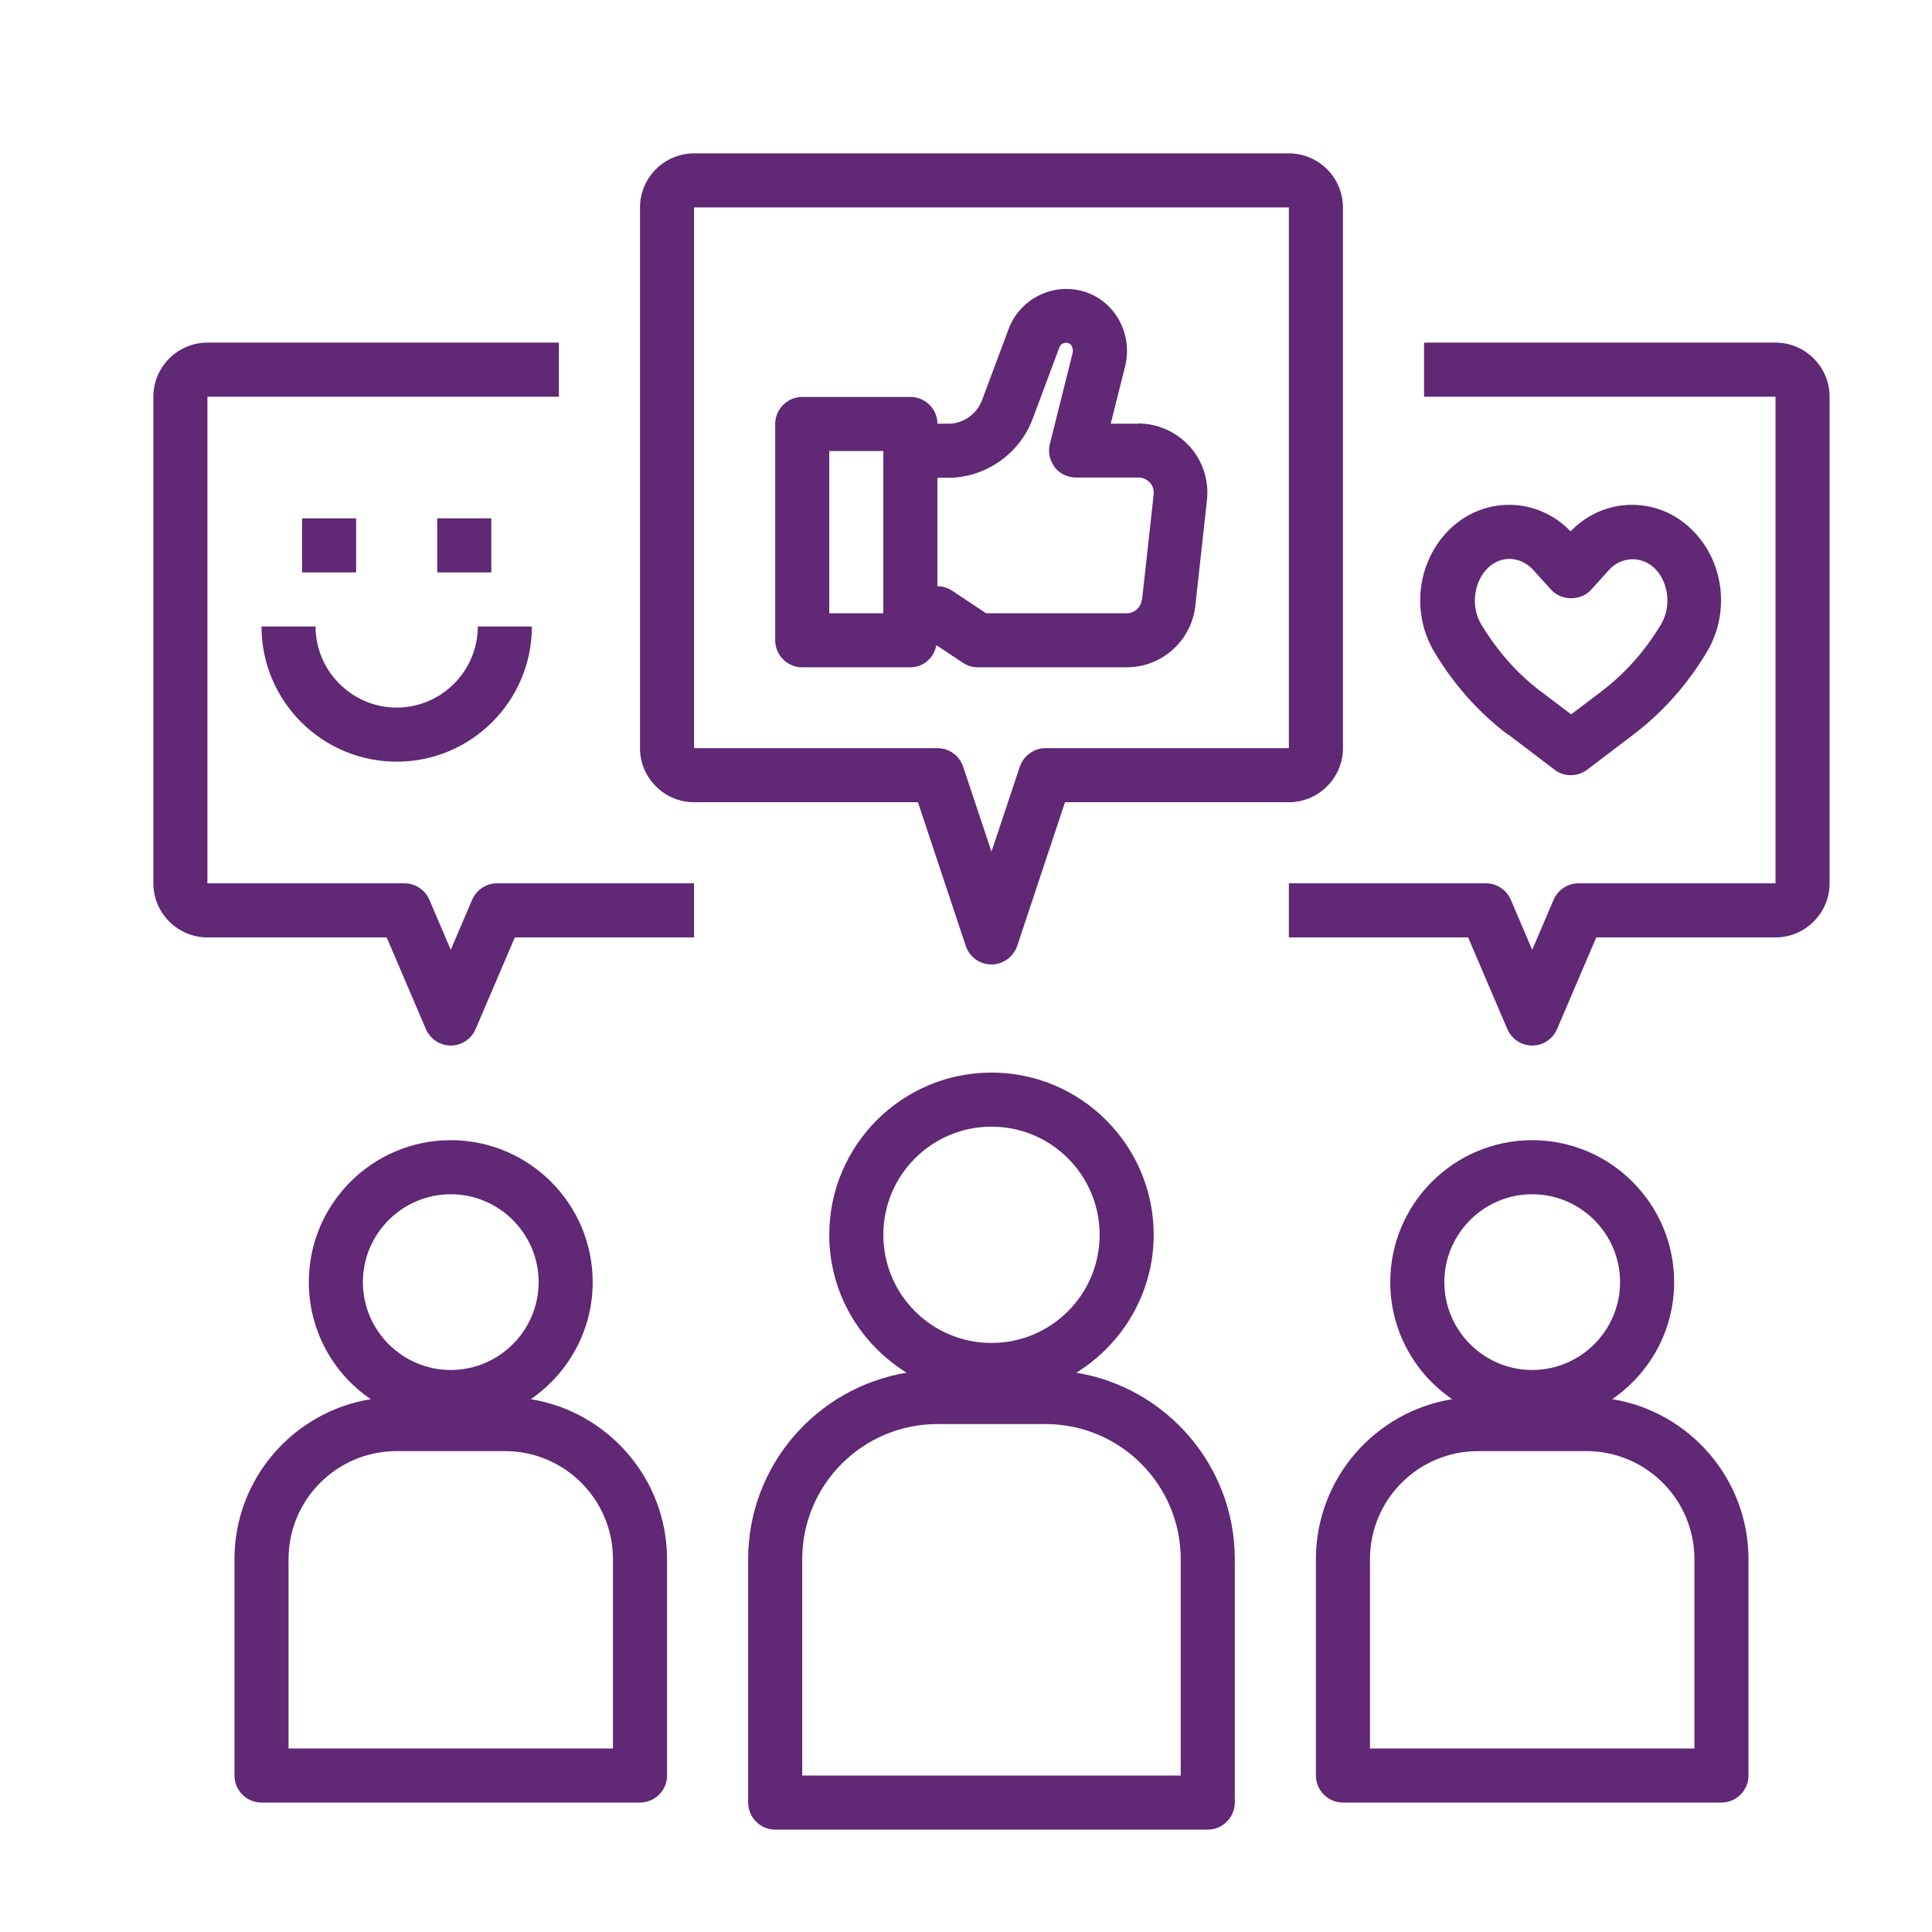
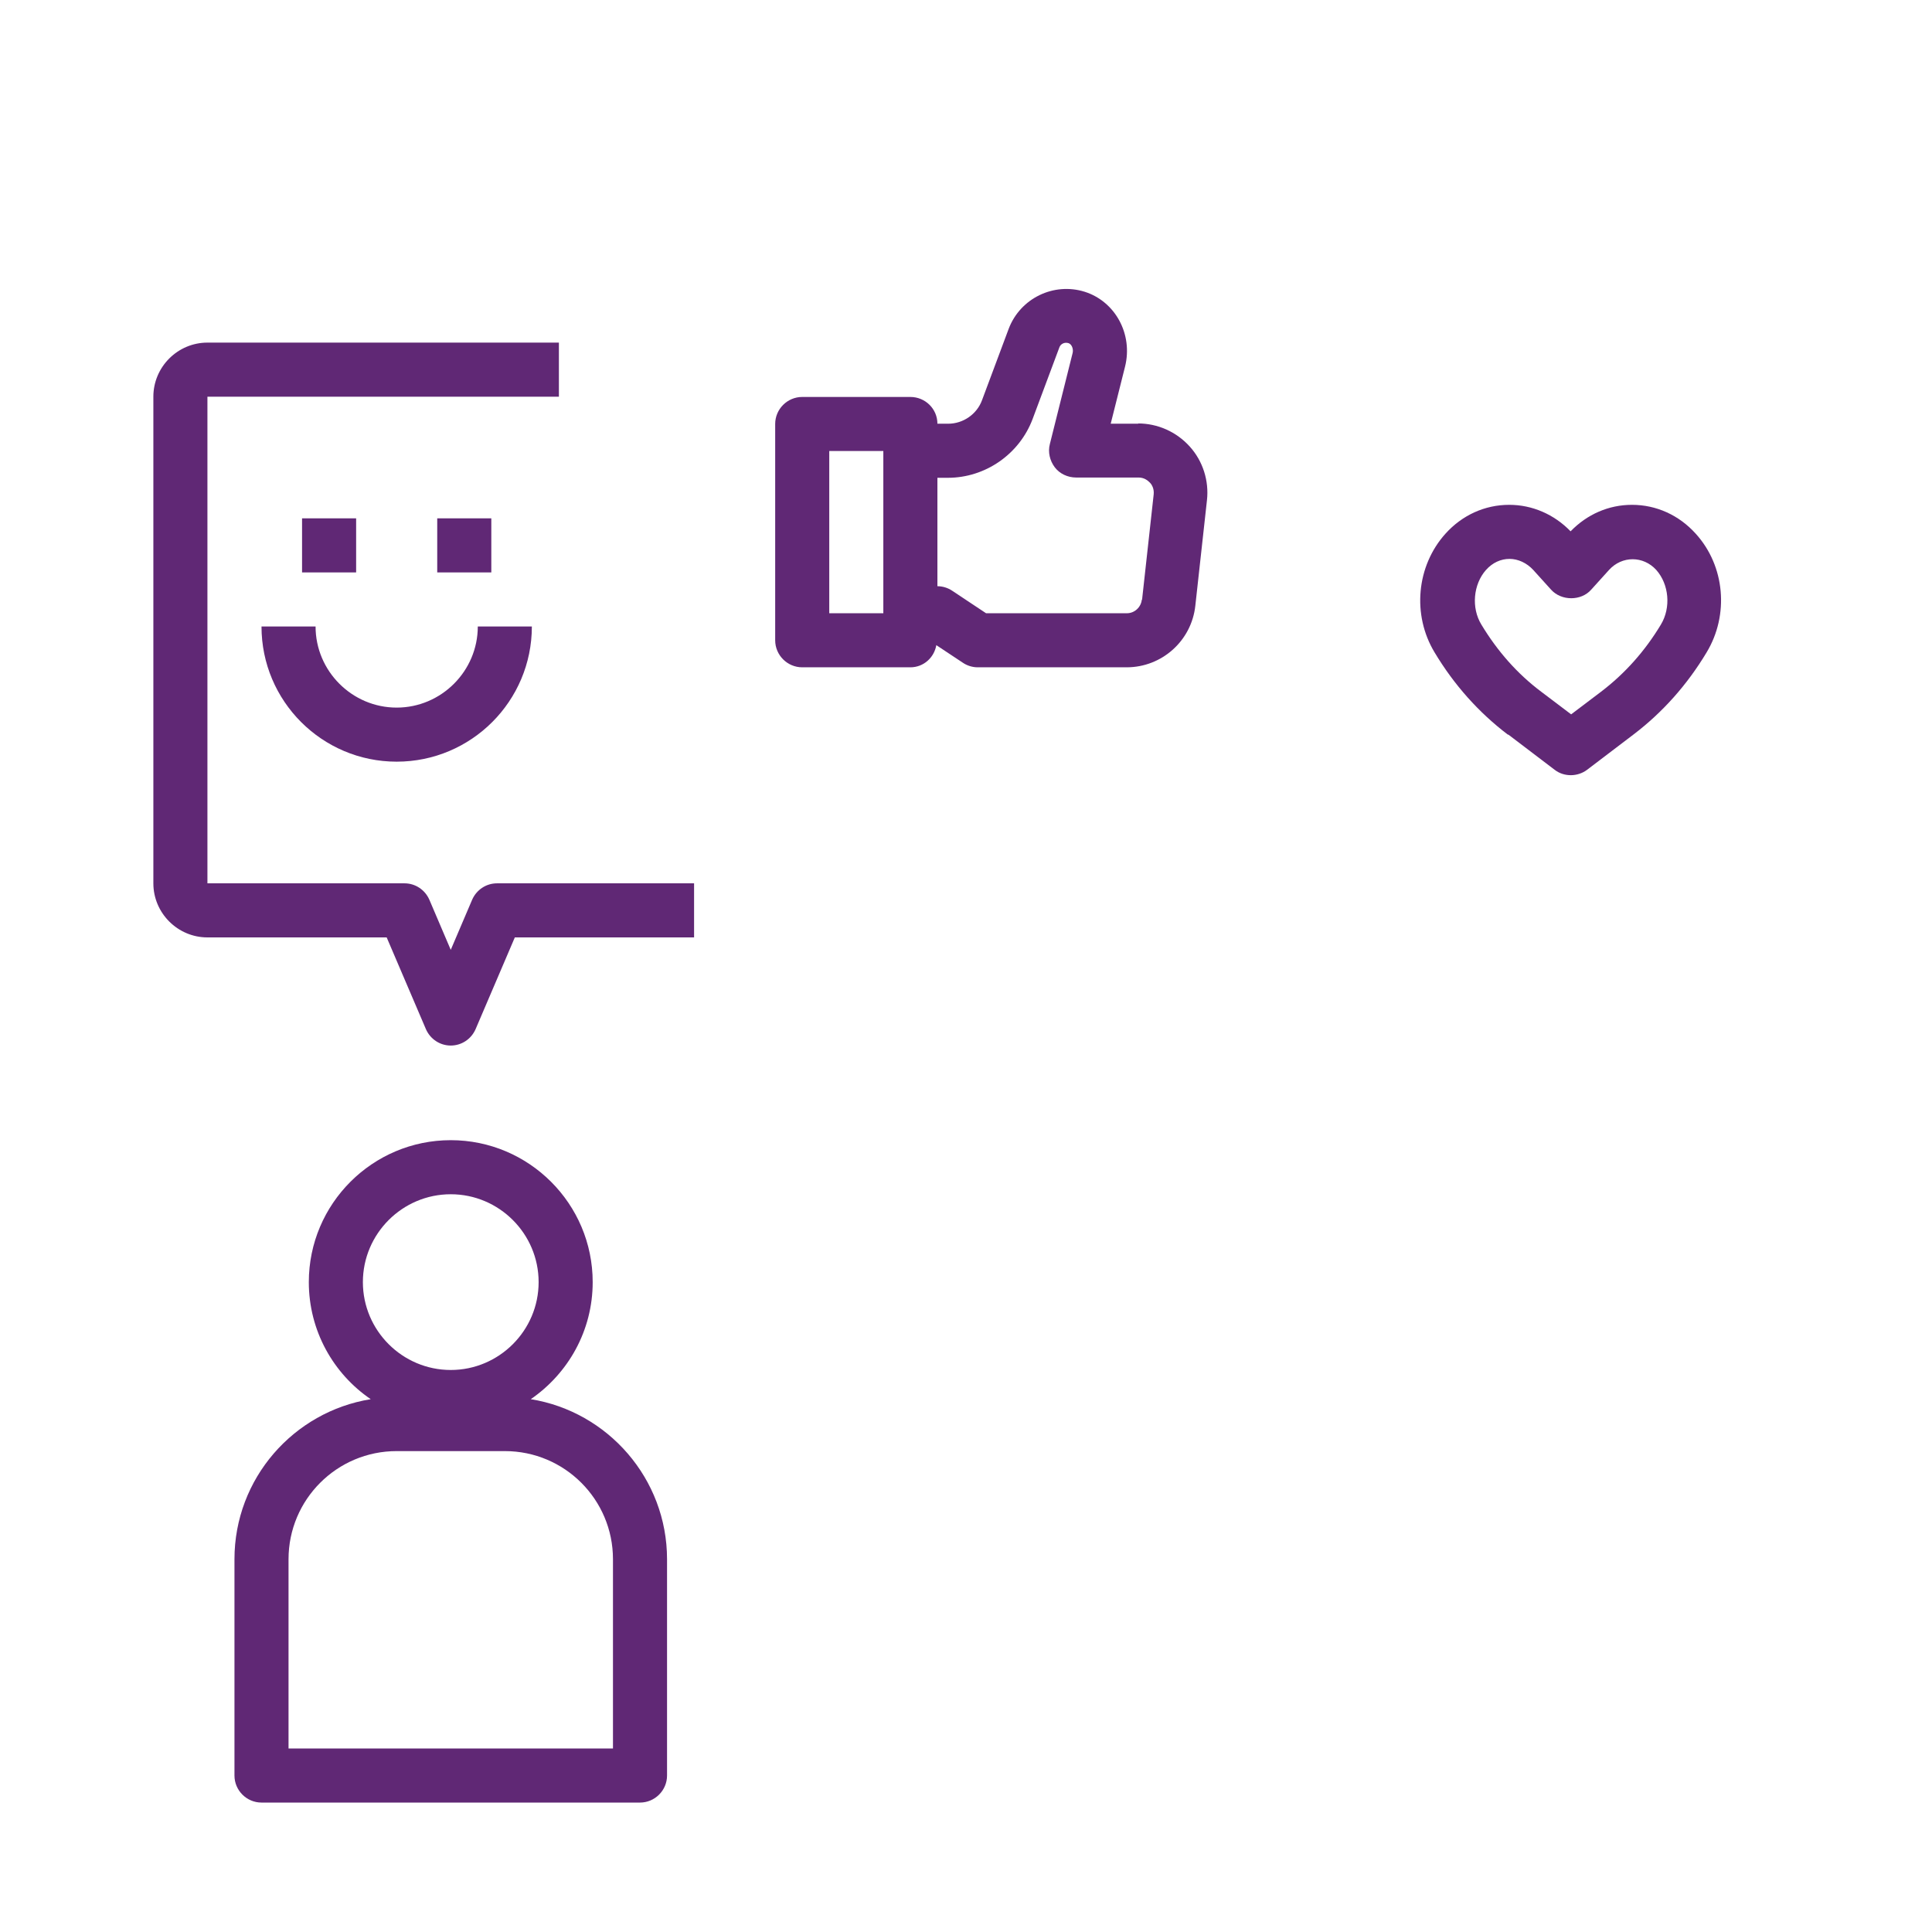
<svg xmlns="http://www.w3.org/2000/svg" width="1080" zoomAndPan="magnify" viewBox="0 0 810 810" height="1080" preserveAspectRatio="xMidYMid meet" version="1.0">
  <defs>
    <clipPath id="fb1c672231">
-       <path d="M 313 449 L 518 449 L 518 767.047 L 313 767.047 Z M 313 449 " clip-rule="nonzero" />
-     </clipPath>
+       </clipPath>
    <clipPath id="fff651b48d">
      <path d="M 268 64.297 L 564 64.297 L 564 405 L 268 405 Z M 268 64.297 " clip-rule="nonzero" />
    </clipPath>
    <clipPath id="217b4a29d0">
-       <path d="M 540 143 L 767.047 143 L 767.047 439 L 540 439 Z M 540 143 " clip-rule="nonzero" />
-     </clipPath>
+       </clipPath>
    <clipPath id="692076f004">
      <path d="M 64.297 143 L 291 143 L 291 439 L 64.297 439 Z M 64.297 143 " clip-rule="nonzero" />
    </clipPath>
  </defs>
  <g clip-path="url(#fb1c672231)">
    <path fill="#602875" d="M 313.668 653.719 L 313.668 755.734 C 313.668 761.969 318.766 767.07 325 767.07 L 506.363 767.07 C 512.598 767.07 517.695 761.969 517.695 755.734 L 517.695 653.719 C 517.695 614.387 488.906 581.742 451.273 575.508 C 470.656 563.492 483.691 542.066 483.691 517.695 C 483.691 480.18 453.199 449.688 415.684 449.688 C 378.164 449.688 347.672 480.18 347.672 517.695 C 347.672 542.18 360.707 563.492 380.09 575.508 C 342.457 581.738 313.668 614.387 313.668 653.719 Z M 370.34 517.695 C 370.34 492.648 390.633 472.355 415.684 472.355 C 440.73 472.355 461.023 492.648 461.023 517.695 C 461.023 542.746 440.73 563.039 415.684 563.039 C 390.633 563.039 370.34 542.746 370.34 517.695 Z M 393.012 597.043 L 438.352 597.043 C 469.637 597.043 495.027 622.434 495.027 653.719 L 495.027 744.398 L 336.336 744.398 L 336.336 653.719 C 336.336 622.434 361.727 597.043 393.012 597.043 Z M 393.012 597.043 " fill-opacity="1" fill-rule="nonzero" />
  </g>
-   <path fill="#602875" d="M 551.703 653.719 L 551.703 744.398 C 551.703 750.633 556.805 755.734 563.039 755.734 L 721.727 755.734 C 727.961 755.734 733.062 750.633 733.062 744.398 L 733.062 653.719 C 733.062 619.938 708.238 591.828 675.934 586.613 C 691.578 575.848 701.891 557.938 701.891 537.535 C 701.891 504.66 675.141 478.023 642.383 478.023 C 609.625 478.023 582.875 504.66 582.875 537.535 C 582.875 557.938 593.188 575.961 608.832 586.613 C 576.527 591.828 551.703 619.824 551.703 653.719 Z M 605.543 537.535 C 605.543 517.242 622.094 500.695 642.383 500.695 C 662.672 500.695 679.223 517.242 679.223 537.535 C 679.223 557.824 662.672 574.371 642.383 574.371 C 622.094 574.371 605.543 557.824 605.543 537.535 Z M 574.371 653.719 C 574.371 628.668 594.664 608.379 619.711 608.379 L 665.055 608.379 C 690.102 608.379 710.395 628.668 710.395 653.719 L 710.395 733.062 L 574.371 733.062 Z M 574.371 653.719 " fill-opacity="1" fill-rule="nonzero" />
  <g clip-path="url(#fff651b48d)">
-     <path fill="#602875" d="M 563.039 313.668 L 563.039 86.965 C 563.039 74.496 552.836 64.297 540.367 64.297 L 290.996 64.297 C 278.527 64.297 268.324 74.496 268.324 86.965 L 268.324 313.668 C 268.324 326.133 278.527 336.336 290.996 336.336 L 384.852 336.336 L 404.914 396.641 C 406.5 401.285 410.809 404.348 415.684 404.348 C 420.555 404.348 424.863 401.172 426.449 396.641 L 446.512 336.336 L 540.367 336.336 C 552.836 336.336 563.039 326.133 563.039 313.668 Z M 438.352 313.668 C 433.477 313.668 429.172 316.84 427.582 321.375 L 415.684 357.078 L 403.781 321.375 C 402.191 316.727 397.887 313.668 393.012 313.668 L 290.996 313.668 L 290.996 86.965 L 540.367 86.965 L 540.367 313.668 Z M 438.352 313.668 " fill-opacity="1" fill-rule="nonzero" />
-   </g>
+     </g>
  <g clip-path="url(#217b4a29d0)">
    <path fill="#602875" d="M 744.398 143.641 L 597.043 143.641 L 597.043 166.309 L 744.398 166.309 L 744.398 370.34 L 661.766 370.34 C 657.23 370.34 653.152 373.062 651.336 377.254 L 642.383 398.227 L 633.43 377.254 C 631.613 373.062 627.535 370.34 623 370.34 L 540.367 370.34 L 540.367 393.012 L 615.52 393.012 L 631.953 431.438 C 633.77 435.633 637.848 438.352 642.383 438.352 C 646.918 438.352 650.996 435.633 652.812 431.438 L 669.246 393.012 L 744.398 393.012 C 756.867 393.012 767.066 382.809 767.066 370.34 L 767.066 166.309 C 767.066 153.844 756.867 143.641 744.398 143.641 Z M 744.398 143.641 " fill-opacity="1" fill-rule="nonzero" />
  </g>
  <path fill="#602875" d="M 98.301 653.719 L 98.301 744.398 C 98.301 750.633 103.402 755.734 109.637 755.734 L 268.324 755.734 C 274.559 755.734 279.66 750.633 279.66 744.398 L 279.66 653.719 C 279.66 619.938 254.836 591.828 222.531 586.613 C 238.176 575.848 248.488 557.938 248.488 537.535 C 248.488 504.66 221.738 478.023 188.98 478.023 C 156.223 478.023 129.473 504.66 129.473 537.535 C 129.473 557.938 139.785 575.961 155.43 586.613 C 123.125 591.828 98.301 619.824 98.301 653.719 Z M 152.141 537.535 C 152.141 517.242 168.691 500.695 188.98 500.695 C 209.27 500.695 225.82 517.242 225.82 537.535 C 225.82 557.824 209.27 574.371 188.98 574.371 C 168.691 574.371 152.141 557.824 152.141 537.535 Z M 120.969 653.719 C 120.969 628.668 141.262 608.379 166.309 608.379 L 211.652 608.379 C 236.699 608.379 256.992 628.668 256.992 653.719 L 256.992 733.062 L 120.969 733.062 Z M 120.969 653.719 " fill-opacity="1" fill-rule="nonzero" />
  <g clip-path="url(#692076f004)">
    <path fill="#602875" d="M 86.965 393.012 L 162.117 393.012 L 178.551 431.438 C 180.367 435.633 184.445 438.352 188.98 438.352 C 193.516 438.352 197.594 435.633 199.41 431.438 L 215.844 393.012 L 290.996 393.012 L 290.996 370.34 L 208.363 370.34 C 203.828 370.34 199.75 373.062 197.934 377.254 L 188.98 398.227 L 180.027 377.254 C 178.211 373.062 174.133 370.34 169.598 370.34 L 86.965 370.34 L 86.965 166.309 L 234.32 166.309 L 234.32 143.641 L 86.965 143.641 C 74.496 143.641 64.297 153.844 64.297 166.309 L 64.297 370.34 C 64.297 382.809 74.496 393.012 86.965 393.012 Z M 86.965 393.012 " fill-opacity="1" fill-rule="nonzero" />
  </g>
  <path fill="#602875" d="M 477.344 177.645 L 465.668 177.645 L 471.676 153.73 C 475.078 140.125 467.598 126.41 454.789 122.332 C 441.754 118.25 427.809 125.051 422.938 137.746 L 411.715 167.785 C 409.562 173.68 403.781 177.645 397.547 177.645 L 393.012 177.645 C 393.012 171.41 387.91 166.426 381.676 166.426 L 336.336 166.426 C 330.102 166.426 325 171.523 325 177.758 L 325 268.438 C 325 274.672 330.102 279.773 336.336 279.773 L 381.676 279.773 C 387.23 279.773 391.652 275.695 392.559 270.48 L 403.668 277.848 C 405.48 279.094 407.746 279.773 409.902 279.773 L 472.355 279.773 C 487.094 279.773 499.562 268.668 501.148 253.93 L 506.023 209.723 C 506.93 201.562 504.32 193.289 498.766 187.168 C 493.215 181.047 485.391 177.531 477.117 177.531 Z M 370.34 257.105 L 347.672 257.105 L 347.672 189.094 L 370.34 189.094 Z M 478.703 251.438 C 478.363 254.609 475.645 257.105 472.469 257.105 L 413.414 257.105 L 399.246 247.695 C 397.434 246.449 395.164 245.77 393.012 245.77 L 393.012 200.316 L 397.434 200.316 C 413.074 200.316 427.355 190.453 432.91 175.719 L 444.133 145.68 C 444.586 144.32 446.172 143.301 447.988 143.867 C 449.348 144.32 450.141 146.359 449.688 148.062 L 440.164 186.148 C 439.258 189.547 440.164 193.176 442.207 195.895 C 444.246 198.617 447.648 200.203 451.16 200.203 L 477.344 200.203 C 479.84 200.203 481.312 201.562 482.105 202.355 C 482.898 203.148 483.918 204.852 483.691 207.23 L 478.816 251.438 Z M 478.703 251.438 " fill-opacity="1" fill-rule="nonzero" />
  <path fill="#602875" d="M 632.406 308 L 651.789 322.734 C 653.832 324.32 656.211 325 658.594 325 C 660.973 325 663.465 324.207 665.395 322.734 L 684.777 308 C 697.02 298.703 707.332 287.141 715.492 273.539 C 725.016 257.785 723.203 237.27 710.961 223.777 C 703.934 215.957 694.41 211.652 684.211 211.652 C 674.461 211.652 665.395 215.617 658.477 222.758 C 651.562 215.617 642.383 211.652 632.746 211.652 C 622.547 211.652 613.023 215.957 605.996 223.777 C 593.867 237.27 591.941 257.785 601.465 273.539 C 609.625 287.141 619.938 298.703 632.18 308 Z M 623 238.969 C 625.719 235.906 629.234 234.32 632.859 234.32 C 636.488 234.32 640.117 236.02 642.836 238.969 L 650.316 247.242 C 654.625 252.004 662.898 252.004 667.094 247.242 L 674.574 238.969 C 680.016 232.961 688.969 232.961 694.41 238.969 C 699.738 244.977 700.645 254.723 696.336 261.863 C 689.648 272.973 681.262 282.383 671.285 289.977 L 658.707 299.496 L 646.125 289.977 C 636.148 282.496 627.762 272.973 621.074 261.863 C 616.766 254.836 617.672 244.977 623 238.969 Z M 623 238.969 " fill-opacity="1" fill-rule="nonzero" />
  <path fill="#602875" d="M 126.637 217.316 L 149.309 217.316 L 149.309 239.988 L 126.637 239.988 Z M 126.637 217.316 " fill-opacity="1" fill-rule="nonzero" />
  <path fill="#602875" d="M 183.312 217.316 L 205.984 217.316 L 205.984 239.988 L 183.312 239.988 Z M 183.312 217.316 " fill-opacity="1" fill-rule="nonzero" />
  <path fill="#602875" d="M 166.309 319.332 C 197.594 319.332 222.984 293.941 222.984 262.66 L 200.316 262.66 C 200.316 281.359 185.012 296.664 166.309 296.664 C 147.609 296.664 132.305 281.359 132.305 262.66 L 109.637 262.66 C 109.637 293.941 135.027 319.332 166.309 319.332 Z M 166.309 319.332 " fill-opacity="1" fill-rule="nonzero" />
</svg>